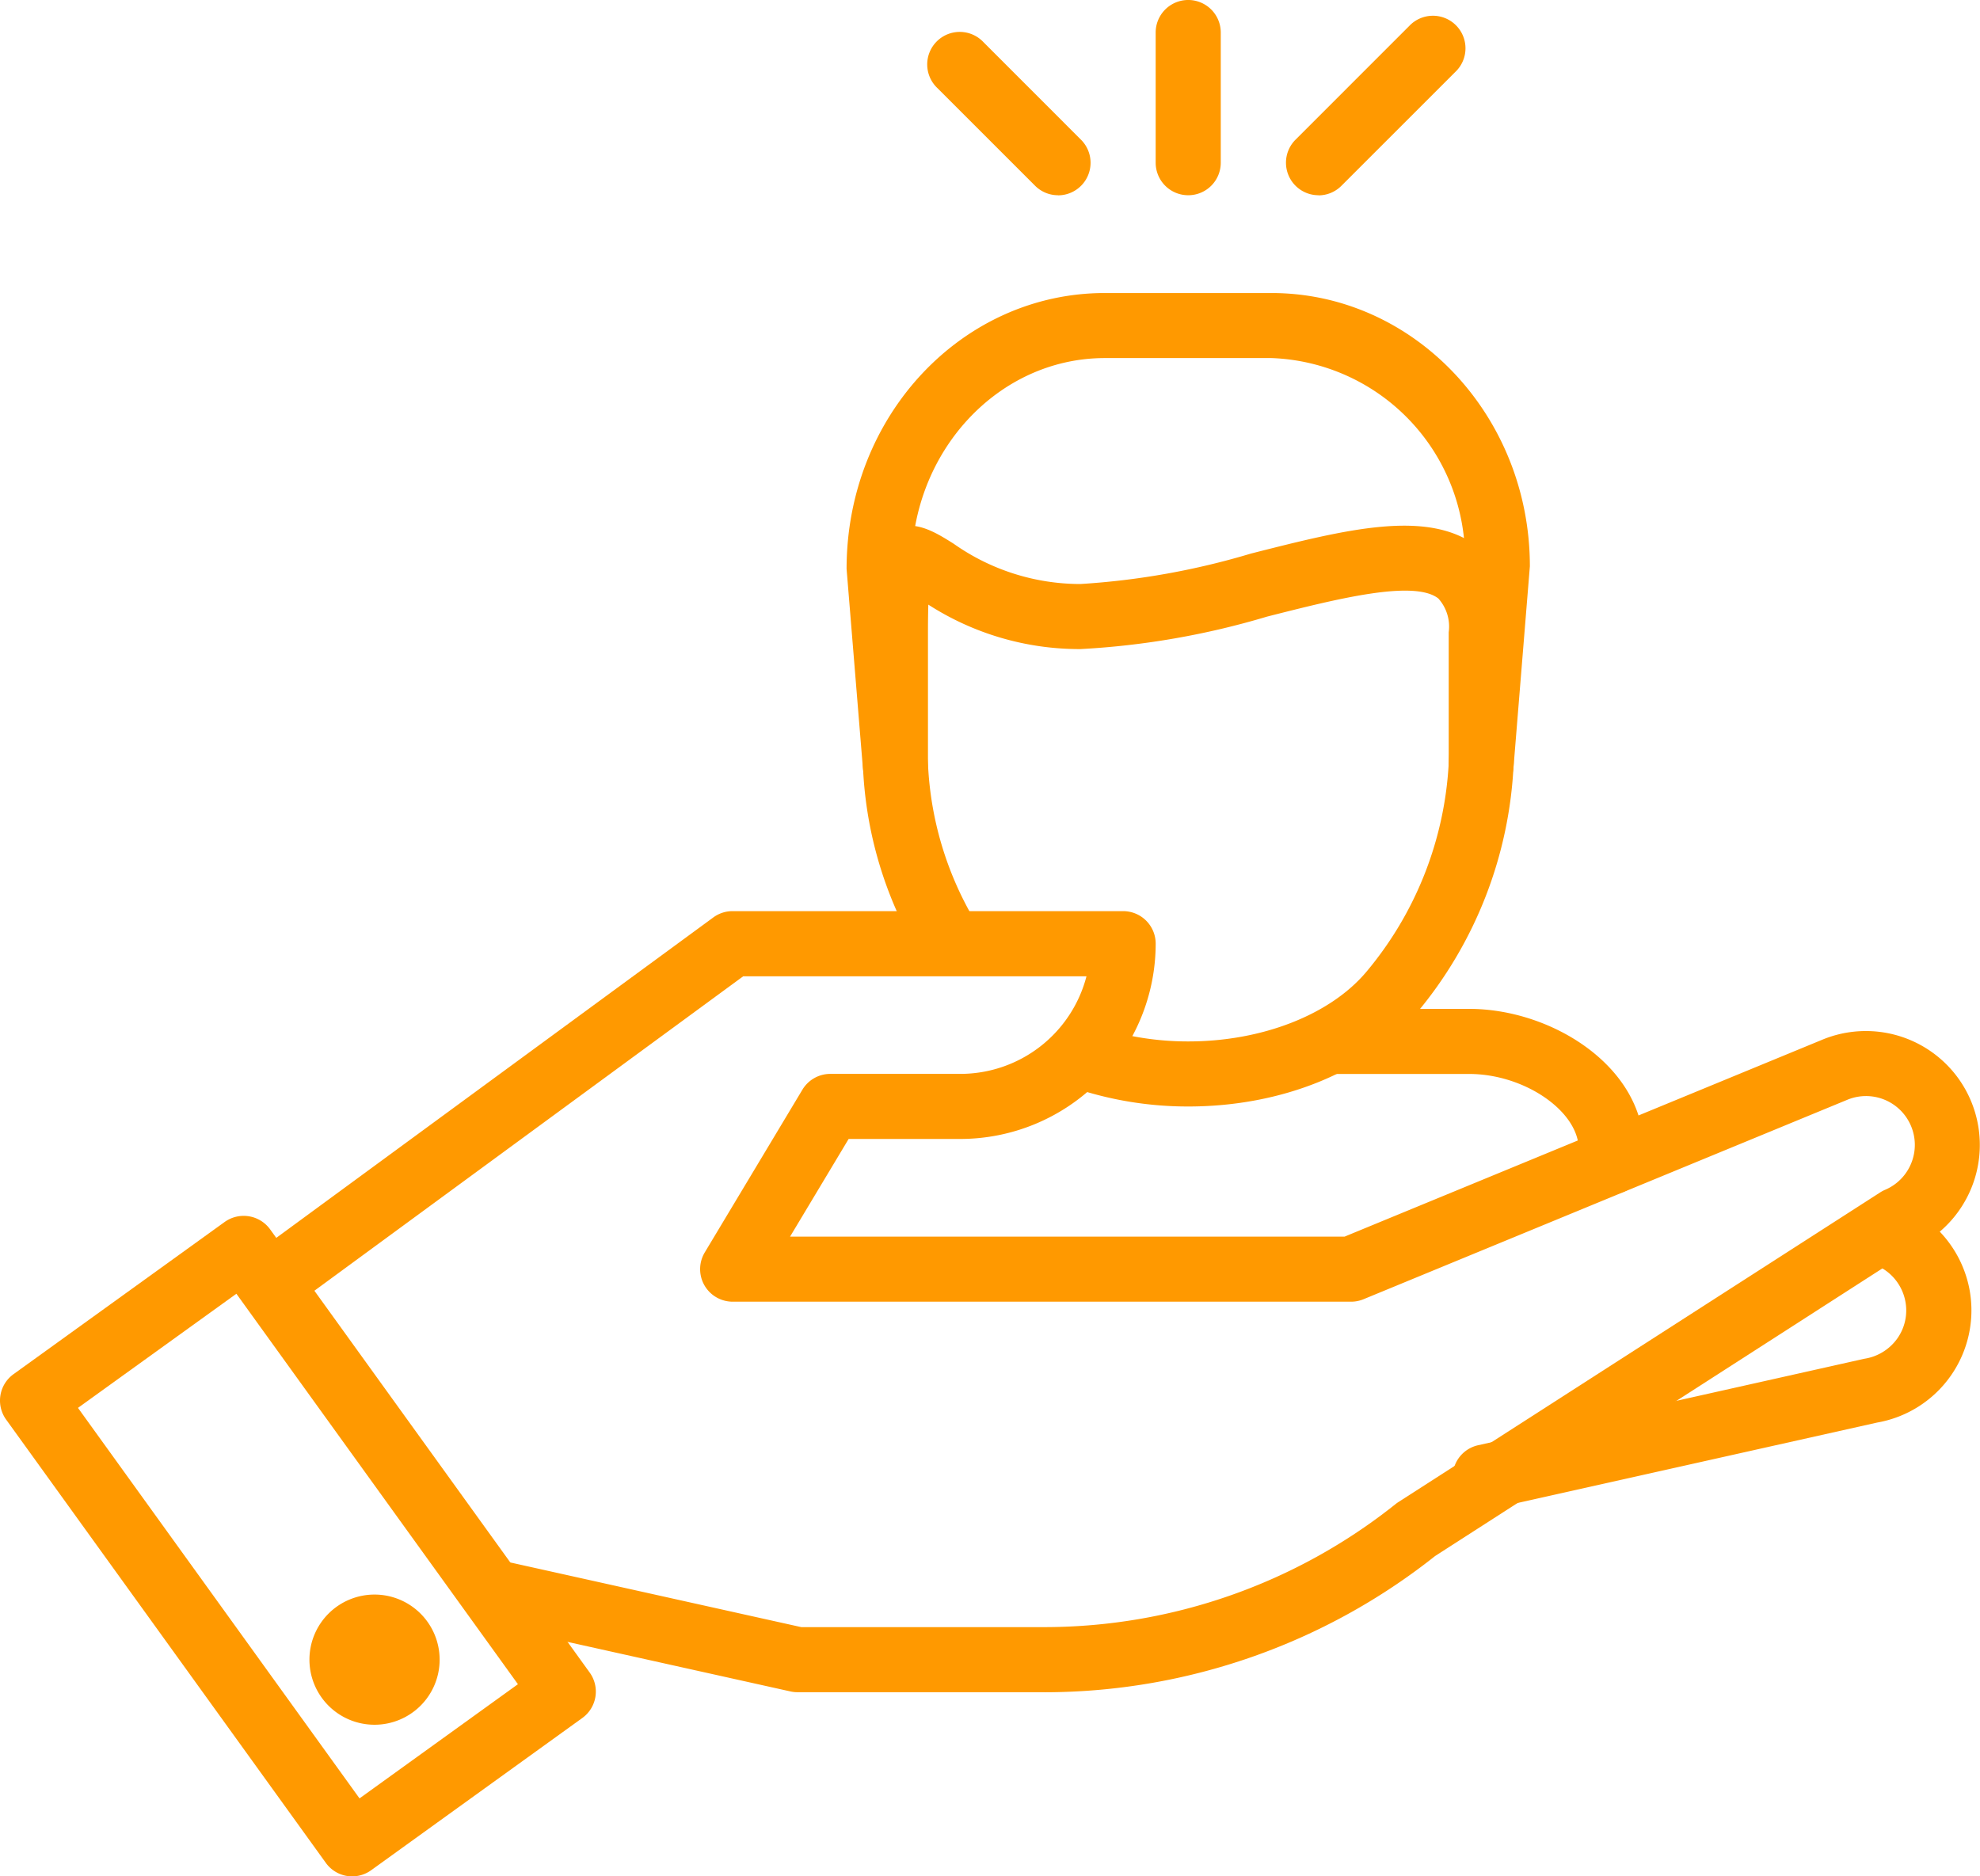
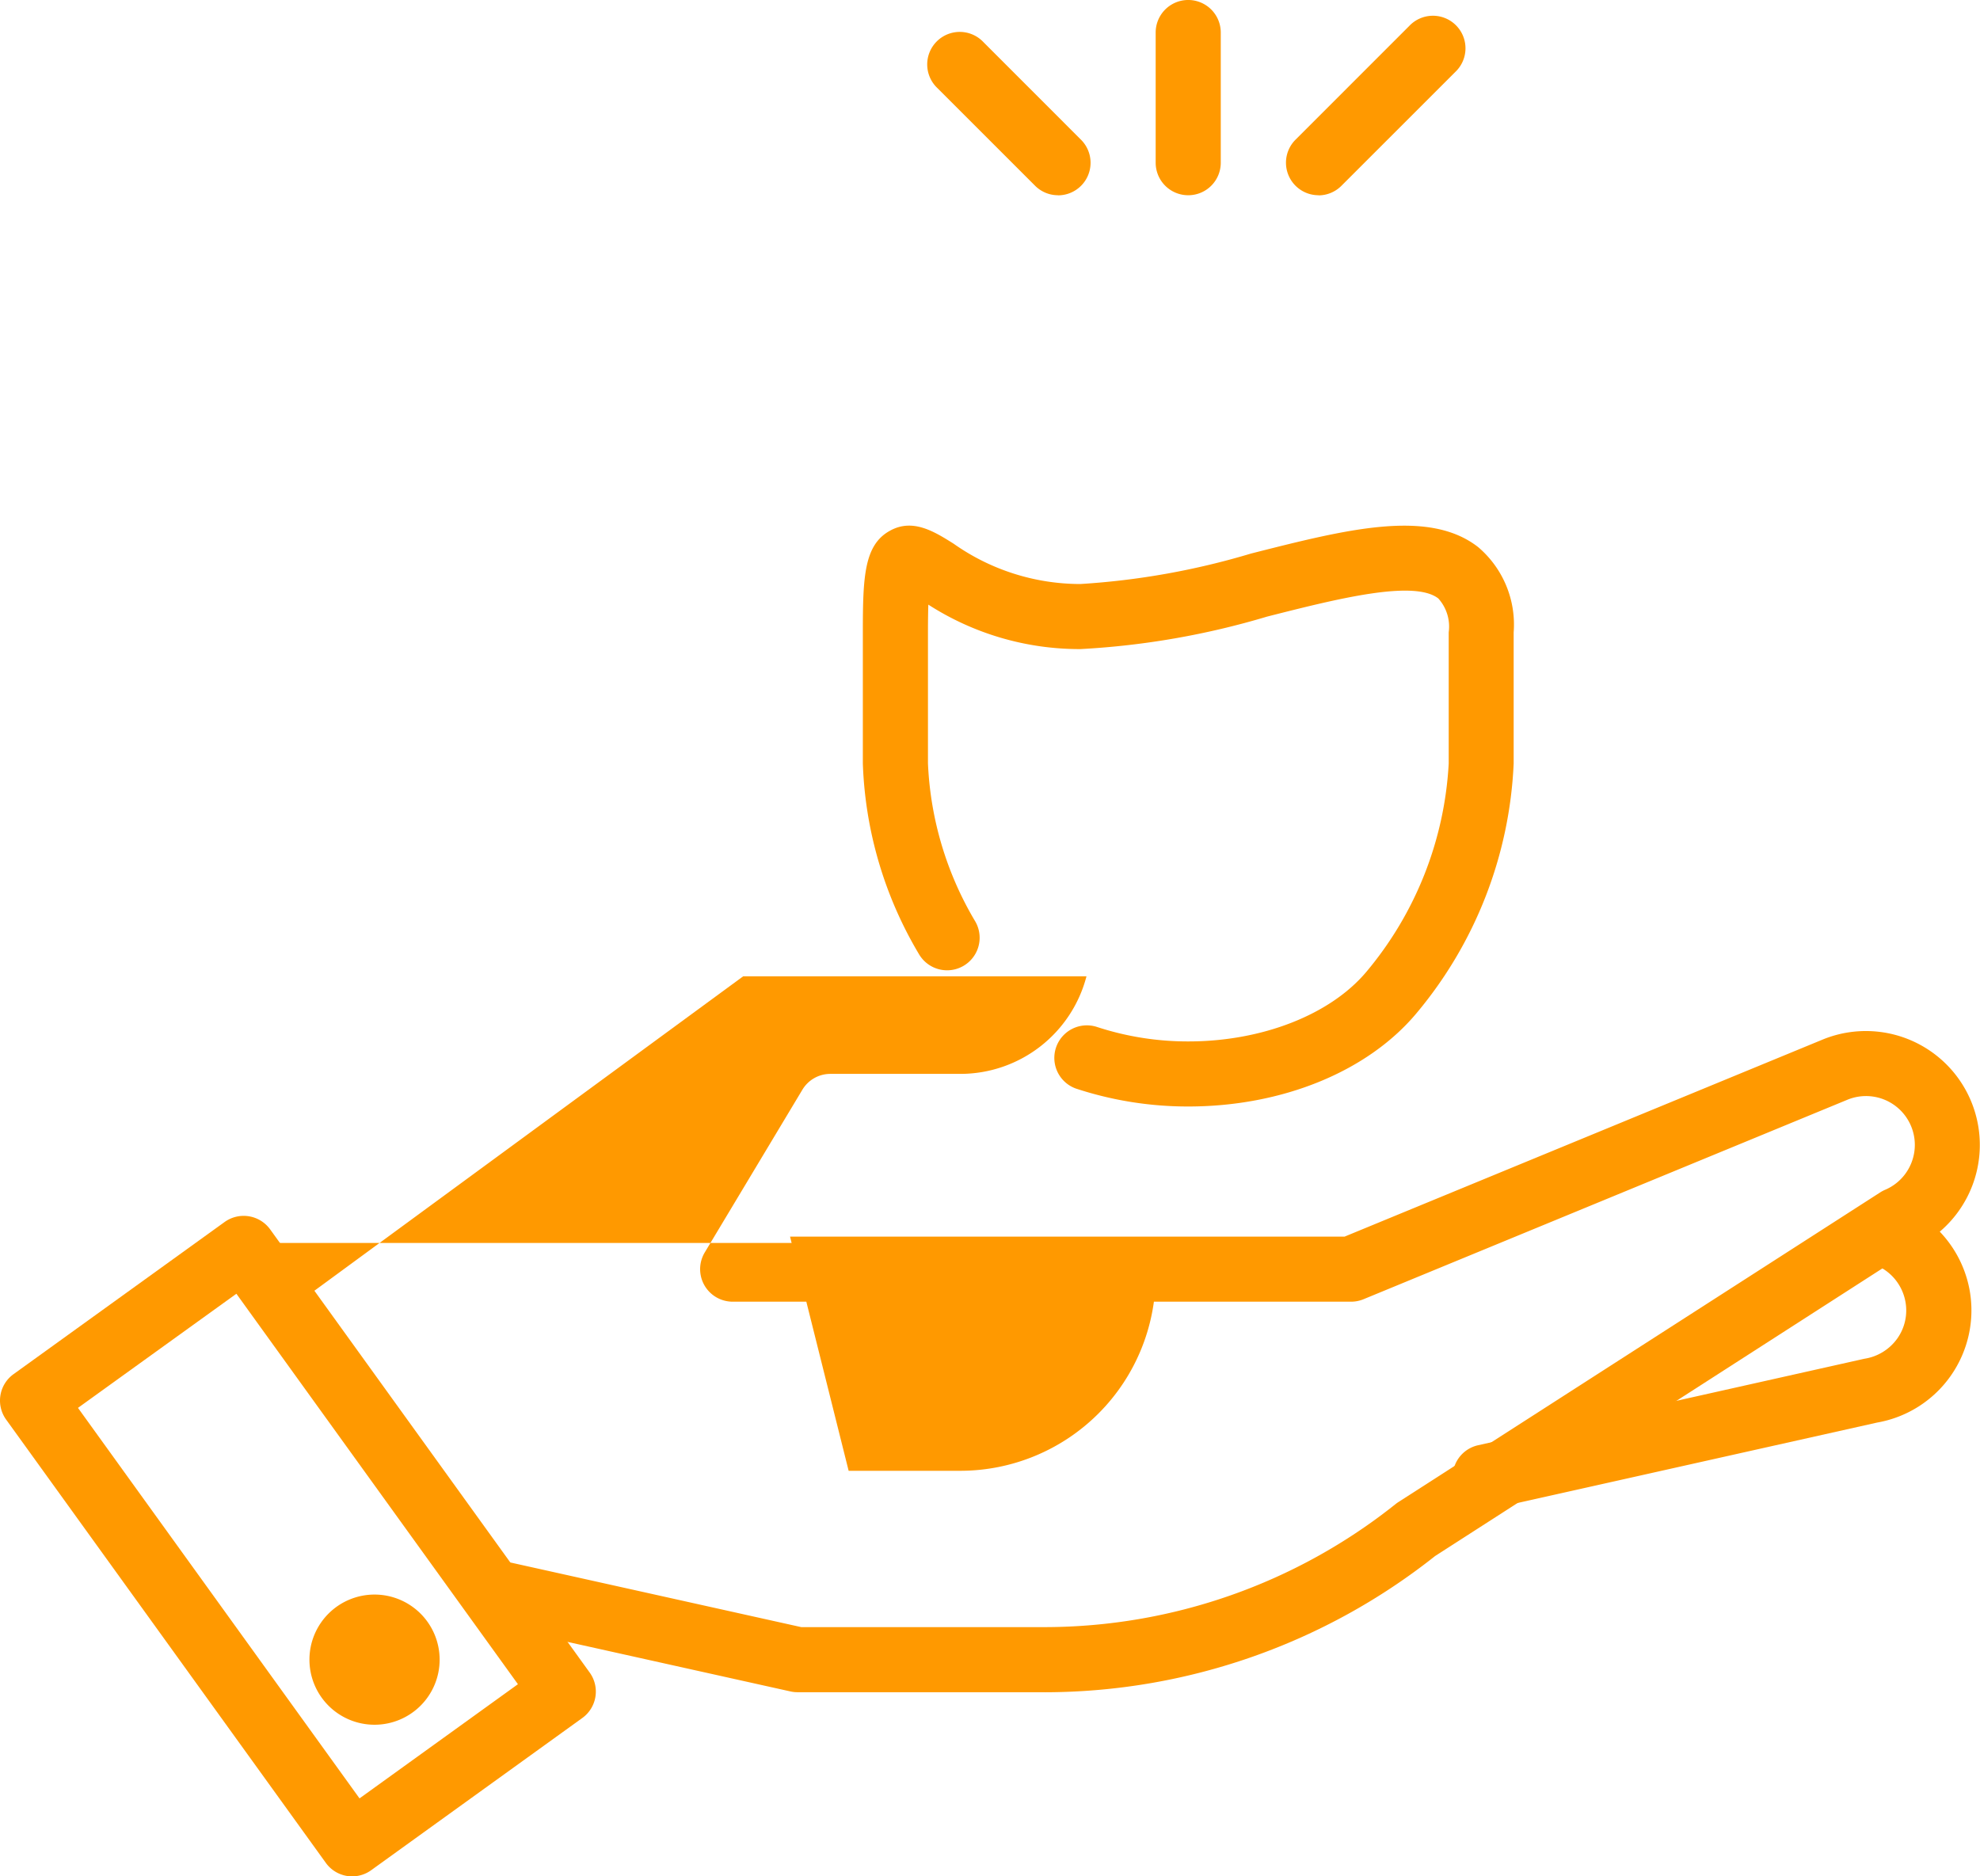
<svg xmlns="http://www.w3.org/2000/svg" width="82.824" height="78.5" viewBox="0 0 82.824 78.5">
  <g id="Ajouter_Des_Commentaires_" data-name="Ajouter Des Commentaires " transform="translate(-0.001 -0.152)">
-     <path id="Tracé_5" data-name="Tracé 5" d="M209.563,99.3a1.362,1.362,0,0,1-1.362-1.362v-.518c0-1.591-2.271-3.153-4.585-3.153H198.05a1.361,1.361,0,0,1,0-2.723h5.567c3.457,0,7.307,2.414,7.307,5.875v.518A1.361,1.361,0,0,1,209.563,99.3Zm-5.445-16.605c-.038,0-.075,0-.112,0a1.361,1.361,0,0,1-1.246-1.468l.681-8.31a8.4,8.4,0,0,0-8.091-8.6h-6.972c-4.459,0-8.086,3.907-8.086,8.709l.675,8.2a1.361,1.361,0,1,1-2.713.223l-.68-8.31c0-6.415,4.844-11.543,10.8-11.543h6.972c5.961,0,10.81,5.129,10.81,11.432l-.685,8.421A1.361,1.361,0,0,1,204.119,82.691Zm0,0" transform="translate(-142.16 -49.185)" fill="#f90" />
    <path id="Tracé_6" data-name="Tracé 6" d="M194.576,134.7a14.954,14.954,0,0,1-4.7-.751,1.362,1.362,0,0,1,.866-2.582,12.2,12.2,0,0,0,3.838.611c3.086,0,5.941-1.117,7.451-2.916a14.8,14.8,0,0,0,3.441-8.714v-5.487a1.758,1.758,0,0,0-.435-1.415c-1.026-.8-4.286.029-7.162.759a33.378,33.378,0,0,1-7.809,1.359,11.688,11.688,0,0,1-6.362-1.86c-.009.3-.015.684-.015,1.158v5.487a14.1,14.1,0,0,0,1.98,6.612,1.361,1.361,0,1,1-2.36,1.359,16.681,16.681,0,0,1-2.344-7.97v-5.487c0-2.315.052-3.654,1.13-4.248.96-.538,1.87.04,2.67.542a9.2,9.2,0,0,0,5.3,1.685,31.561,31.561,0,0,0,7.138-1.275c3.986-1.012,7.426-1.888,9.5-.27a4.252,4.252,0,0,1,1.486,3.566v5.487a17.457,17.457,0,0,1-4.078,10.464C202.069,133.244,198.5,134.7,194.576,134.7ZM207,151.561a1.361,1.361,0,0,1-.3-2.689l16.157-3.618a2.076,2.076,0,0,0,1.382-.851,2.028,2.028,0,0,0,.34-1.525,2.055,2.055,0,0,0-1.3-1.566,1.361,1.361,0,1,1,.945-2.553,4.785,4.785,0,0,1,3.042,3.648,4.766,4.766,0,0,1-3.872,5.516l-16.095,3.6a1.393,1.393,0,0,1-.3.033Zm0,0" transform="translate(-144.871 -88.257)" fill="#f90" />
-     <path id="Tracé_7" data-name="Tracé 7" d="M85.261,223.975H74.918a1.355,1.355,0,0,1-.3-.032L62.371,221.22a1.362,1.362,0,0,1,.59-2.659l12.108,2.691H85.261A23.58,23.58,0,0,0,99.935,216.1a1.257,1.257,0,0,1,.114-.081L120.2,203.066a1.327,1.327,0,0,1,.205-.109,2.042,2.042,0,0,0-1.595-3.76l-20.228,8.34a1.362,1.362,0,0,1-.519.1H72.2a1.361,1.361,0,0,1-1.167-2.062l4.084-6.807a1.362,1.362,0,0,1,1.167-.661h5.446A5.455,5.455,0,0,0,87,194.024H72.641l-18.572,13.62a1.362,1.362,0,0,1-1.61-2.2l18.932-13.883a1.357,1.357,0,0,1,.8-.263H88.533a1.362,1.362,0,0,1,1.362,1.362,8.178,8.178,0,0,1-8.169,8.169H77.051L74.6,204.916H97.794l19.966-8.231a4.766,4.766,0,0,1,3.824,8.73l-20,12.862a26.324,26.324,0,0,1-16.321,5.7Zm0,0" transform="translate(-41.551 -153.028)" fill="#f90" />
+     <path id="Tracé_7" data-name="Tracé 7" d="M85.261,223.975H74.918a1.355,1.355,0,0,1-.3-.032L62.371,221.22a1.362,1.362,0,0,1,.59-2.659l12.108,2.691H85.261A23.58,23.58,0,0,0,99.935,216.1a1.257,1.257,0,0,1,.114-.081L120.2,203.066a1.327,1.327,0,0,1,.205-.109,2.042,2.042,0,0,0-1.595-3.76l-20.228,8.34a1.362,1.362,0,0,1-.519.1H72.2a1.361,1.361,0,0,1-1.167-2.062l4.084-6.807a1.362,1.362,0,0,1,1.167-.661h5.446A5.455,5.455,0,0,0,87,194.024H72.641l-18.572,13.62a1.362,1.362,0,0,1-1.61-2.2a1.357,1.357,0,0,1,.8-.263H88.533a1.362,1.362,0,0,1,1.362,1.362,8.178,8.178,0,0,1-8.169,8.169H77.051L74.6,204.916H97.794l19.966-8.231a4.766,4.766,0,0,1,3.824,8.73l-20,12.862a26.324,26.324,0,0,1-16.321,5.7Zm0,0" transform="translate(-41.551 -153.028)" fill="#f90" />
    <path id="Tracé_8" data-name="Tracé 8" d="M14.731,282.842a1.357,1.357,0,0,1-1.1-.565L.258,263.732a1.361,1.361,0,0,1,.308-1.9L9.4,255.463a1.367,1.367,0,0,1,1.9.309l13.368,18.543a1.361,1.361,0,0,1-.308,1.9l-8.834,6.37a1.366,1.366,0,0,1-.8.257Zm-11.468-19.6L15.04,279.579l6.626-4.777L9.889,258.467Zm0,0" transform="translate(0 -204.19)" fill="#f90" />
    <path id="Tracé_9" data-name="Tracé 9" d="M70.355,69.586a2.723,2.723,0,1,1-2.723-2.724,2.723,2.723,0,0,1,2.723,2.724ZM101.669,8.32a1.361,1.361,0,0,1-1.362-1.361V1.513a1.361,1.361,0,1,1,2.723,0V6.959a1.36,1.36,0,0,1-1.361,1.361Zm5.445,0A1.361,1.361,0,0,1,106.153,6l4.764-4.765a1.362,1.362,0,1,1,1.925,1.926l-4.765,4.764a1.355,1.355,0,0,1-.963.4Zm-10.892,0a1.354,1.354,0,0,1-.962-.4L91.177,3.837A1.361,1.361,0,1,1,93.1,1.912L97.186,6a1.362,1.362,0,0,1-.963,2.324Zm0,0" transform="translate(-51.964 0)" fill="#f90" />
  </g>
</svg>